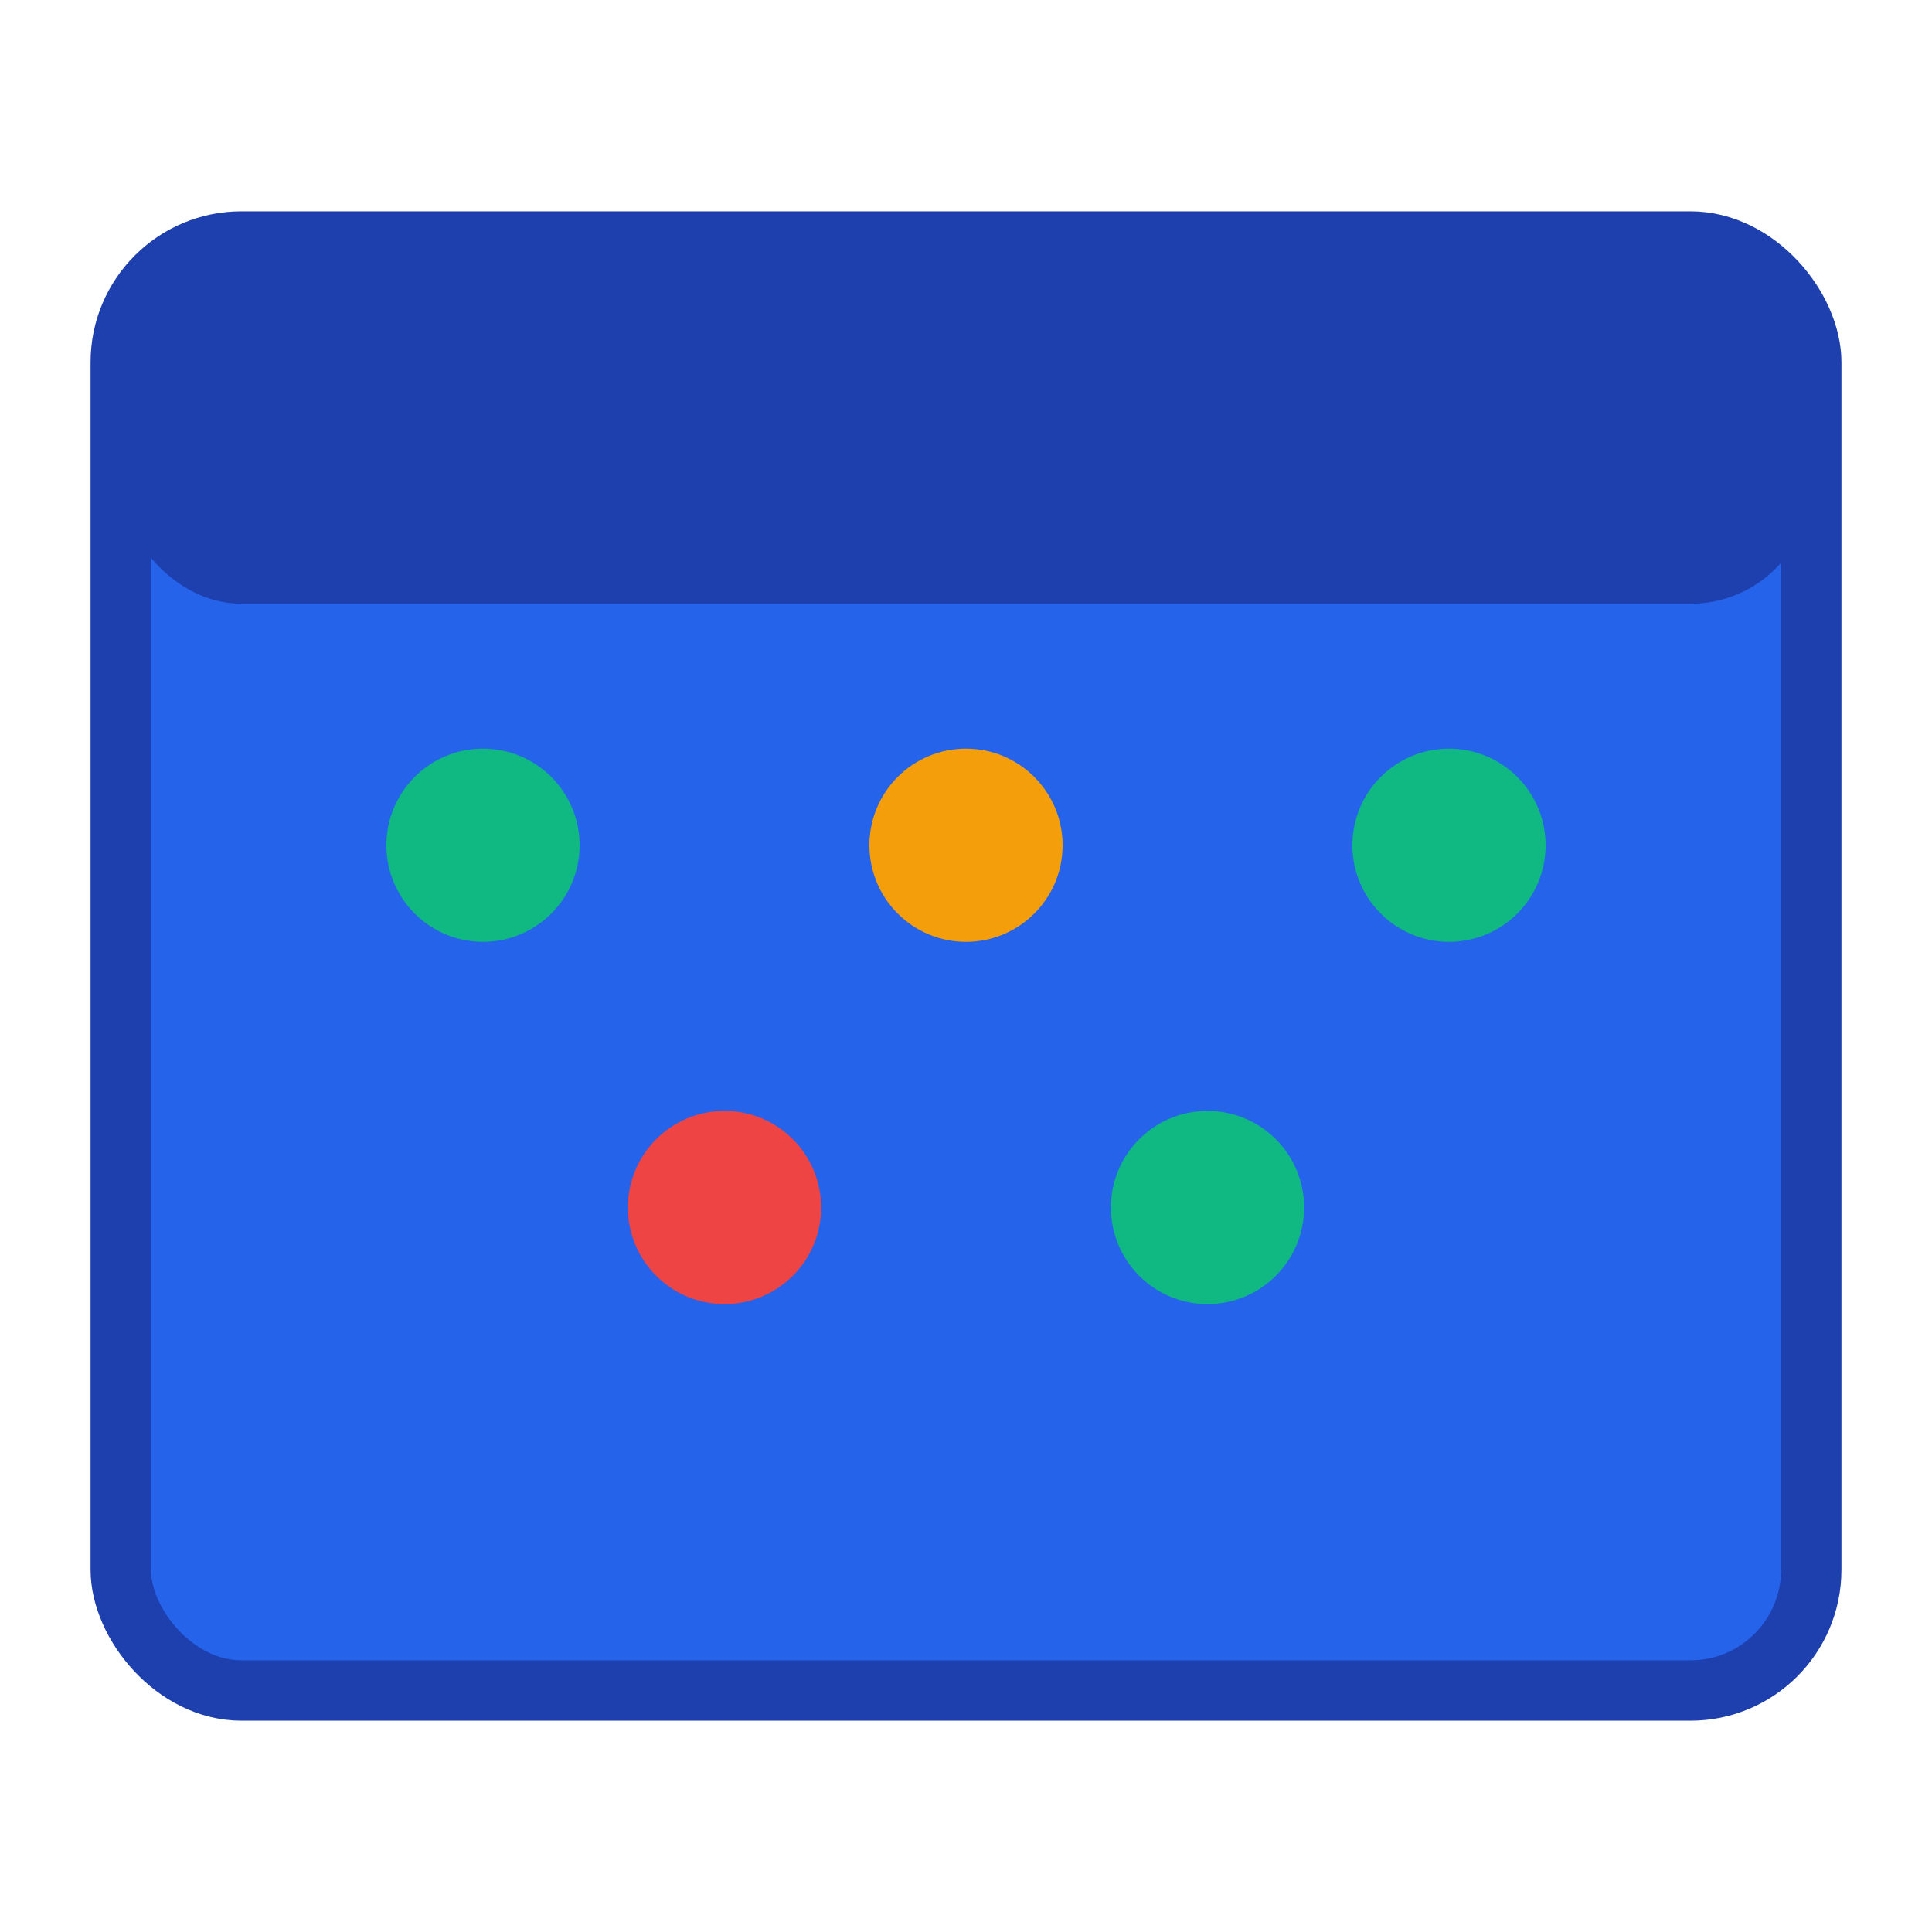
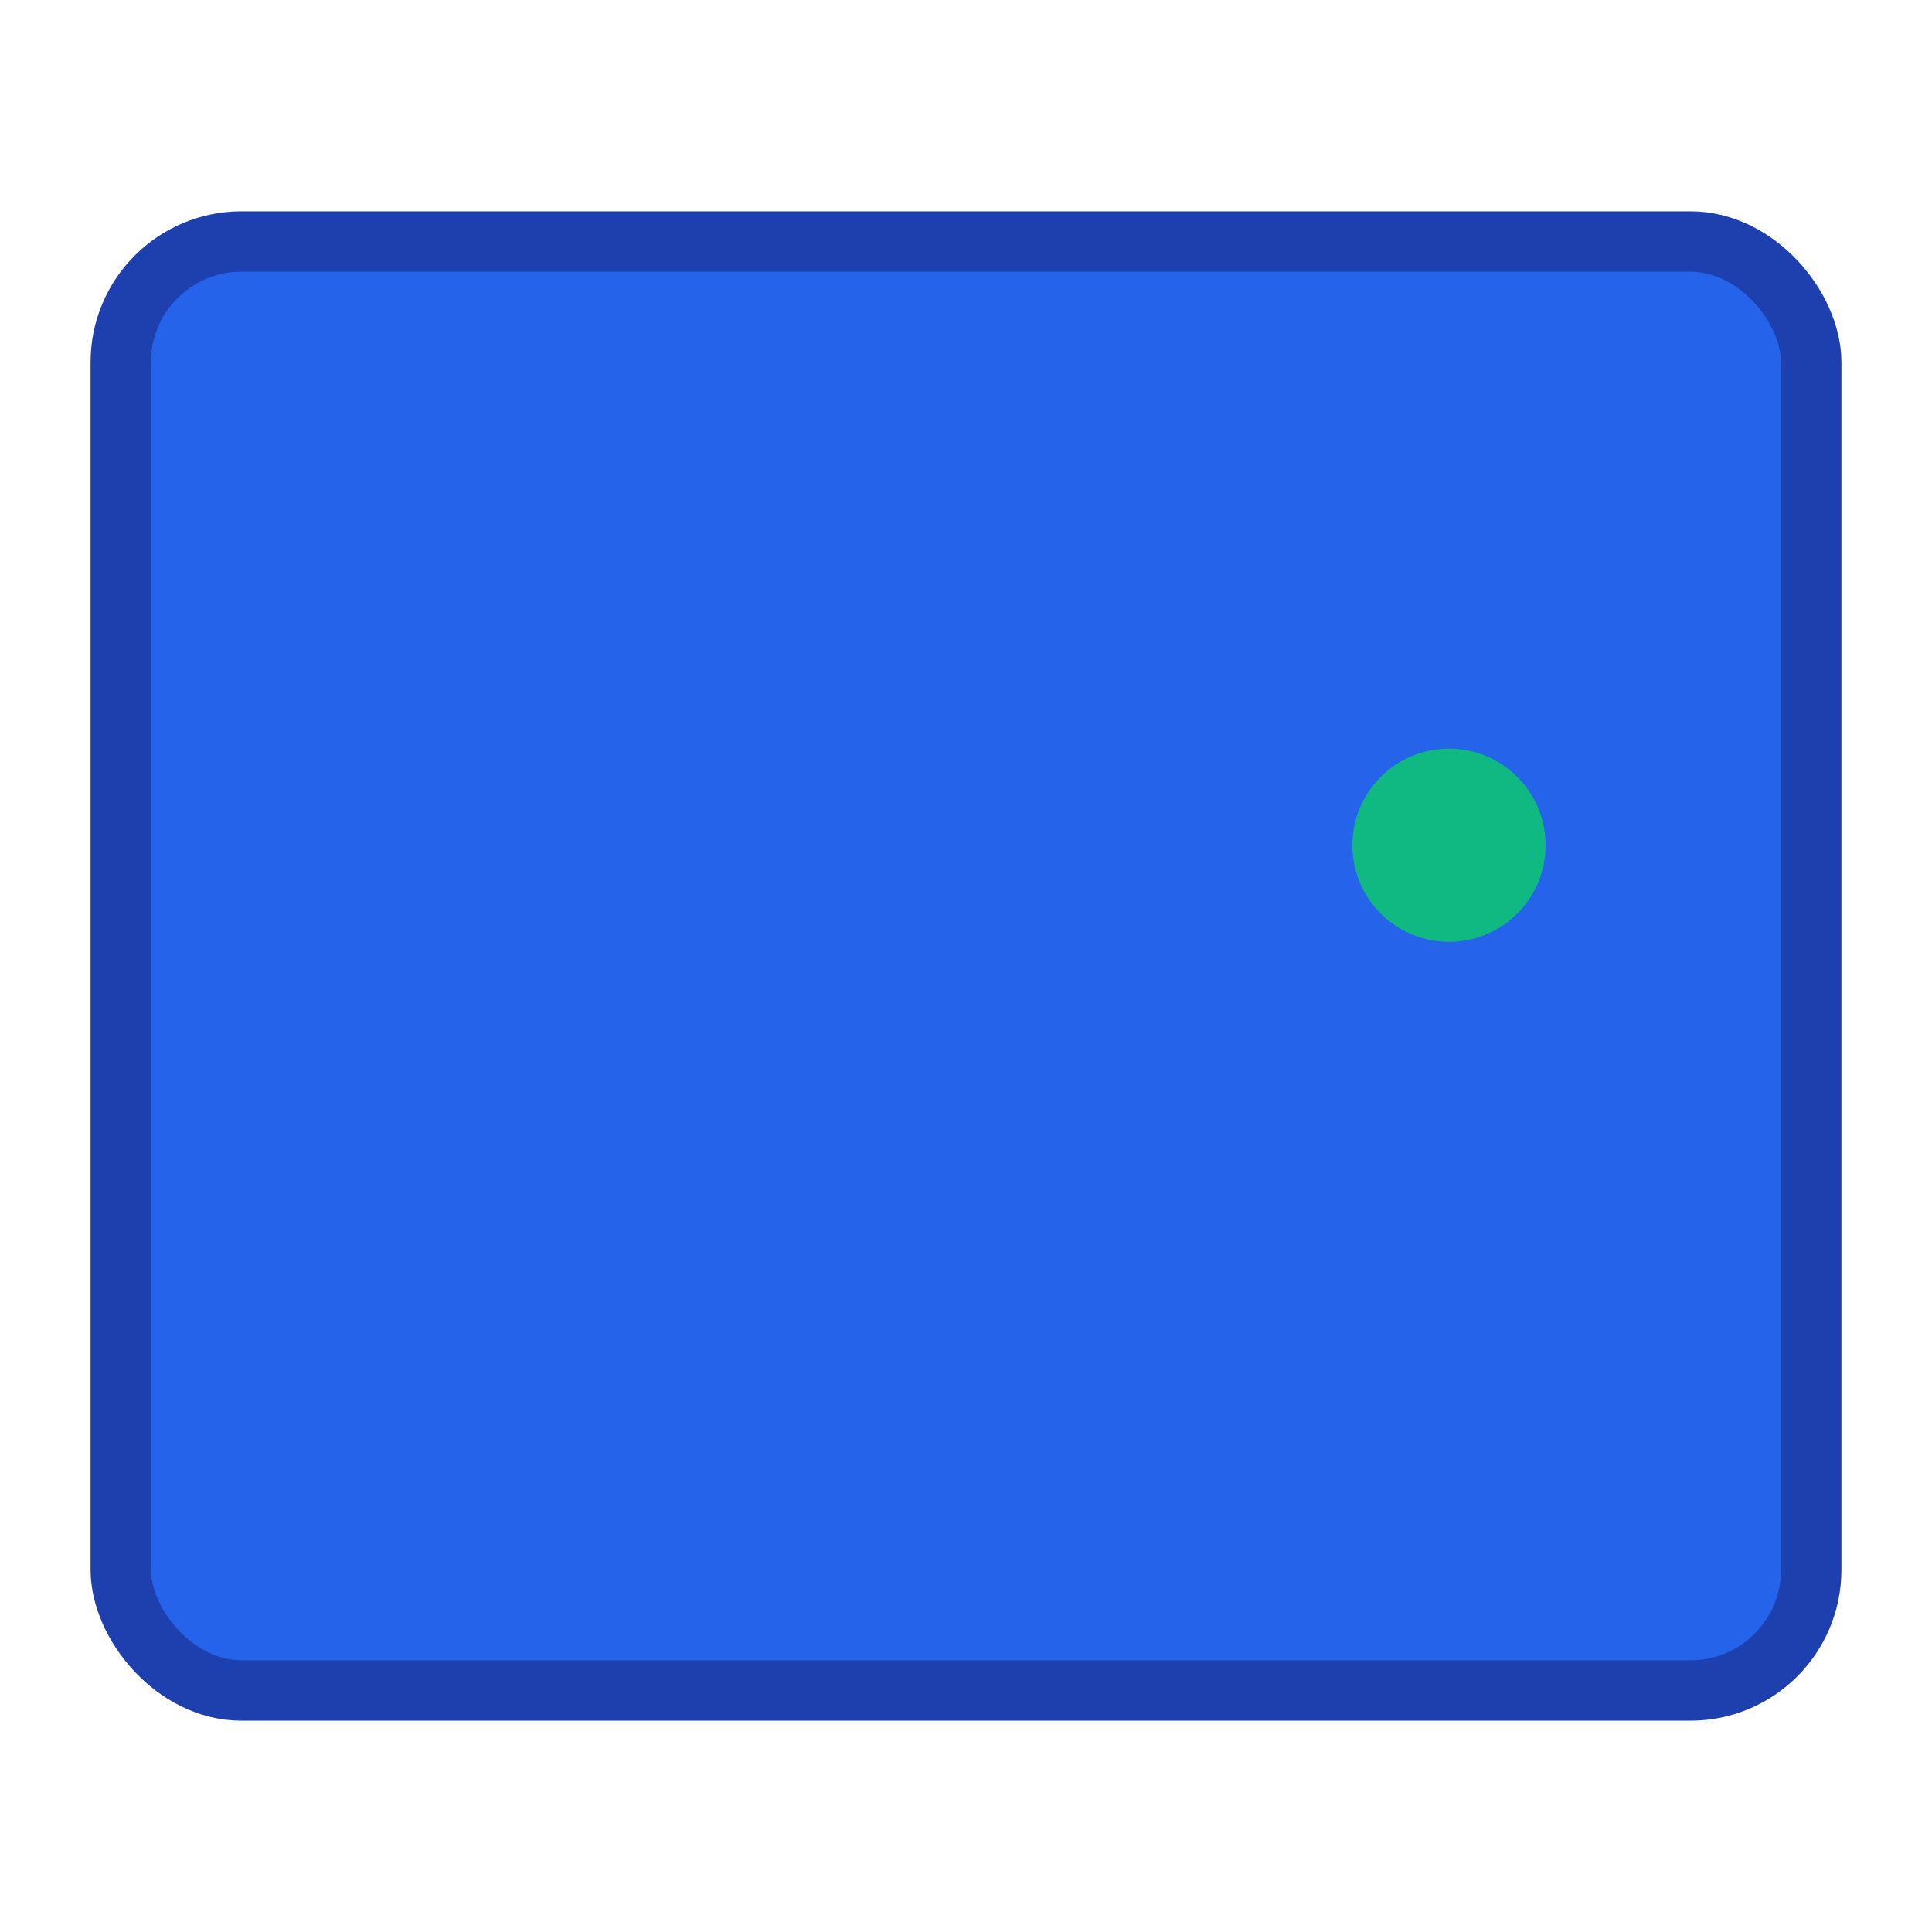
<svg xmlns="http://www.w3.org/2000/svg" viewBox="0 0 16 16" width="16" height="16">
  <rect x="1" y="2" width="14" height="12" rx="1" fill="#2563eb" stroke="#1e40af" stroke-width="0.5" />
-   <rect x="1" y="2" width="14" height="3" rx="1" fill="#1e40af" />
-   <circle cx="4" cy="7" r="0.8" fill="#10b981" />
-   <circle cx="8" cy="7" r="0.8" fill="#f59e0b" />
  <circle cx="12" cy="7" r="0.8" fill="#10b981" />
-   <circle cx="6" cy="10" r="0.8" fill="#ef4444" />
-   <circle cx="10" cy="10" r="0.8" fill="#10b981" />
</svg>